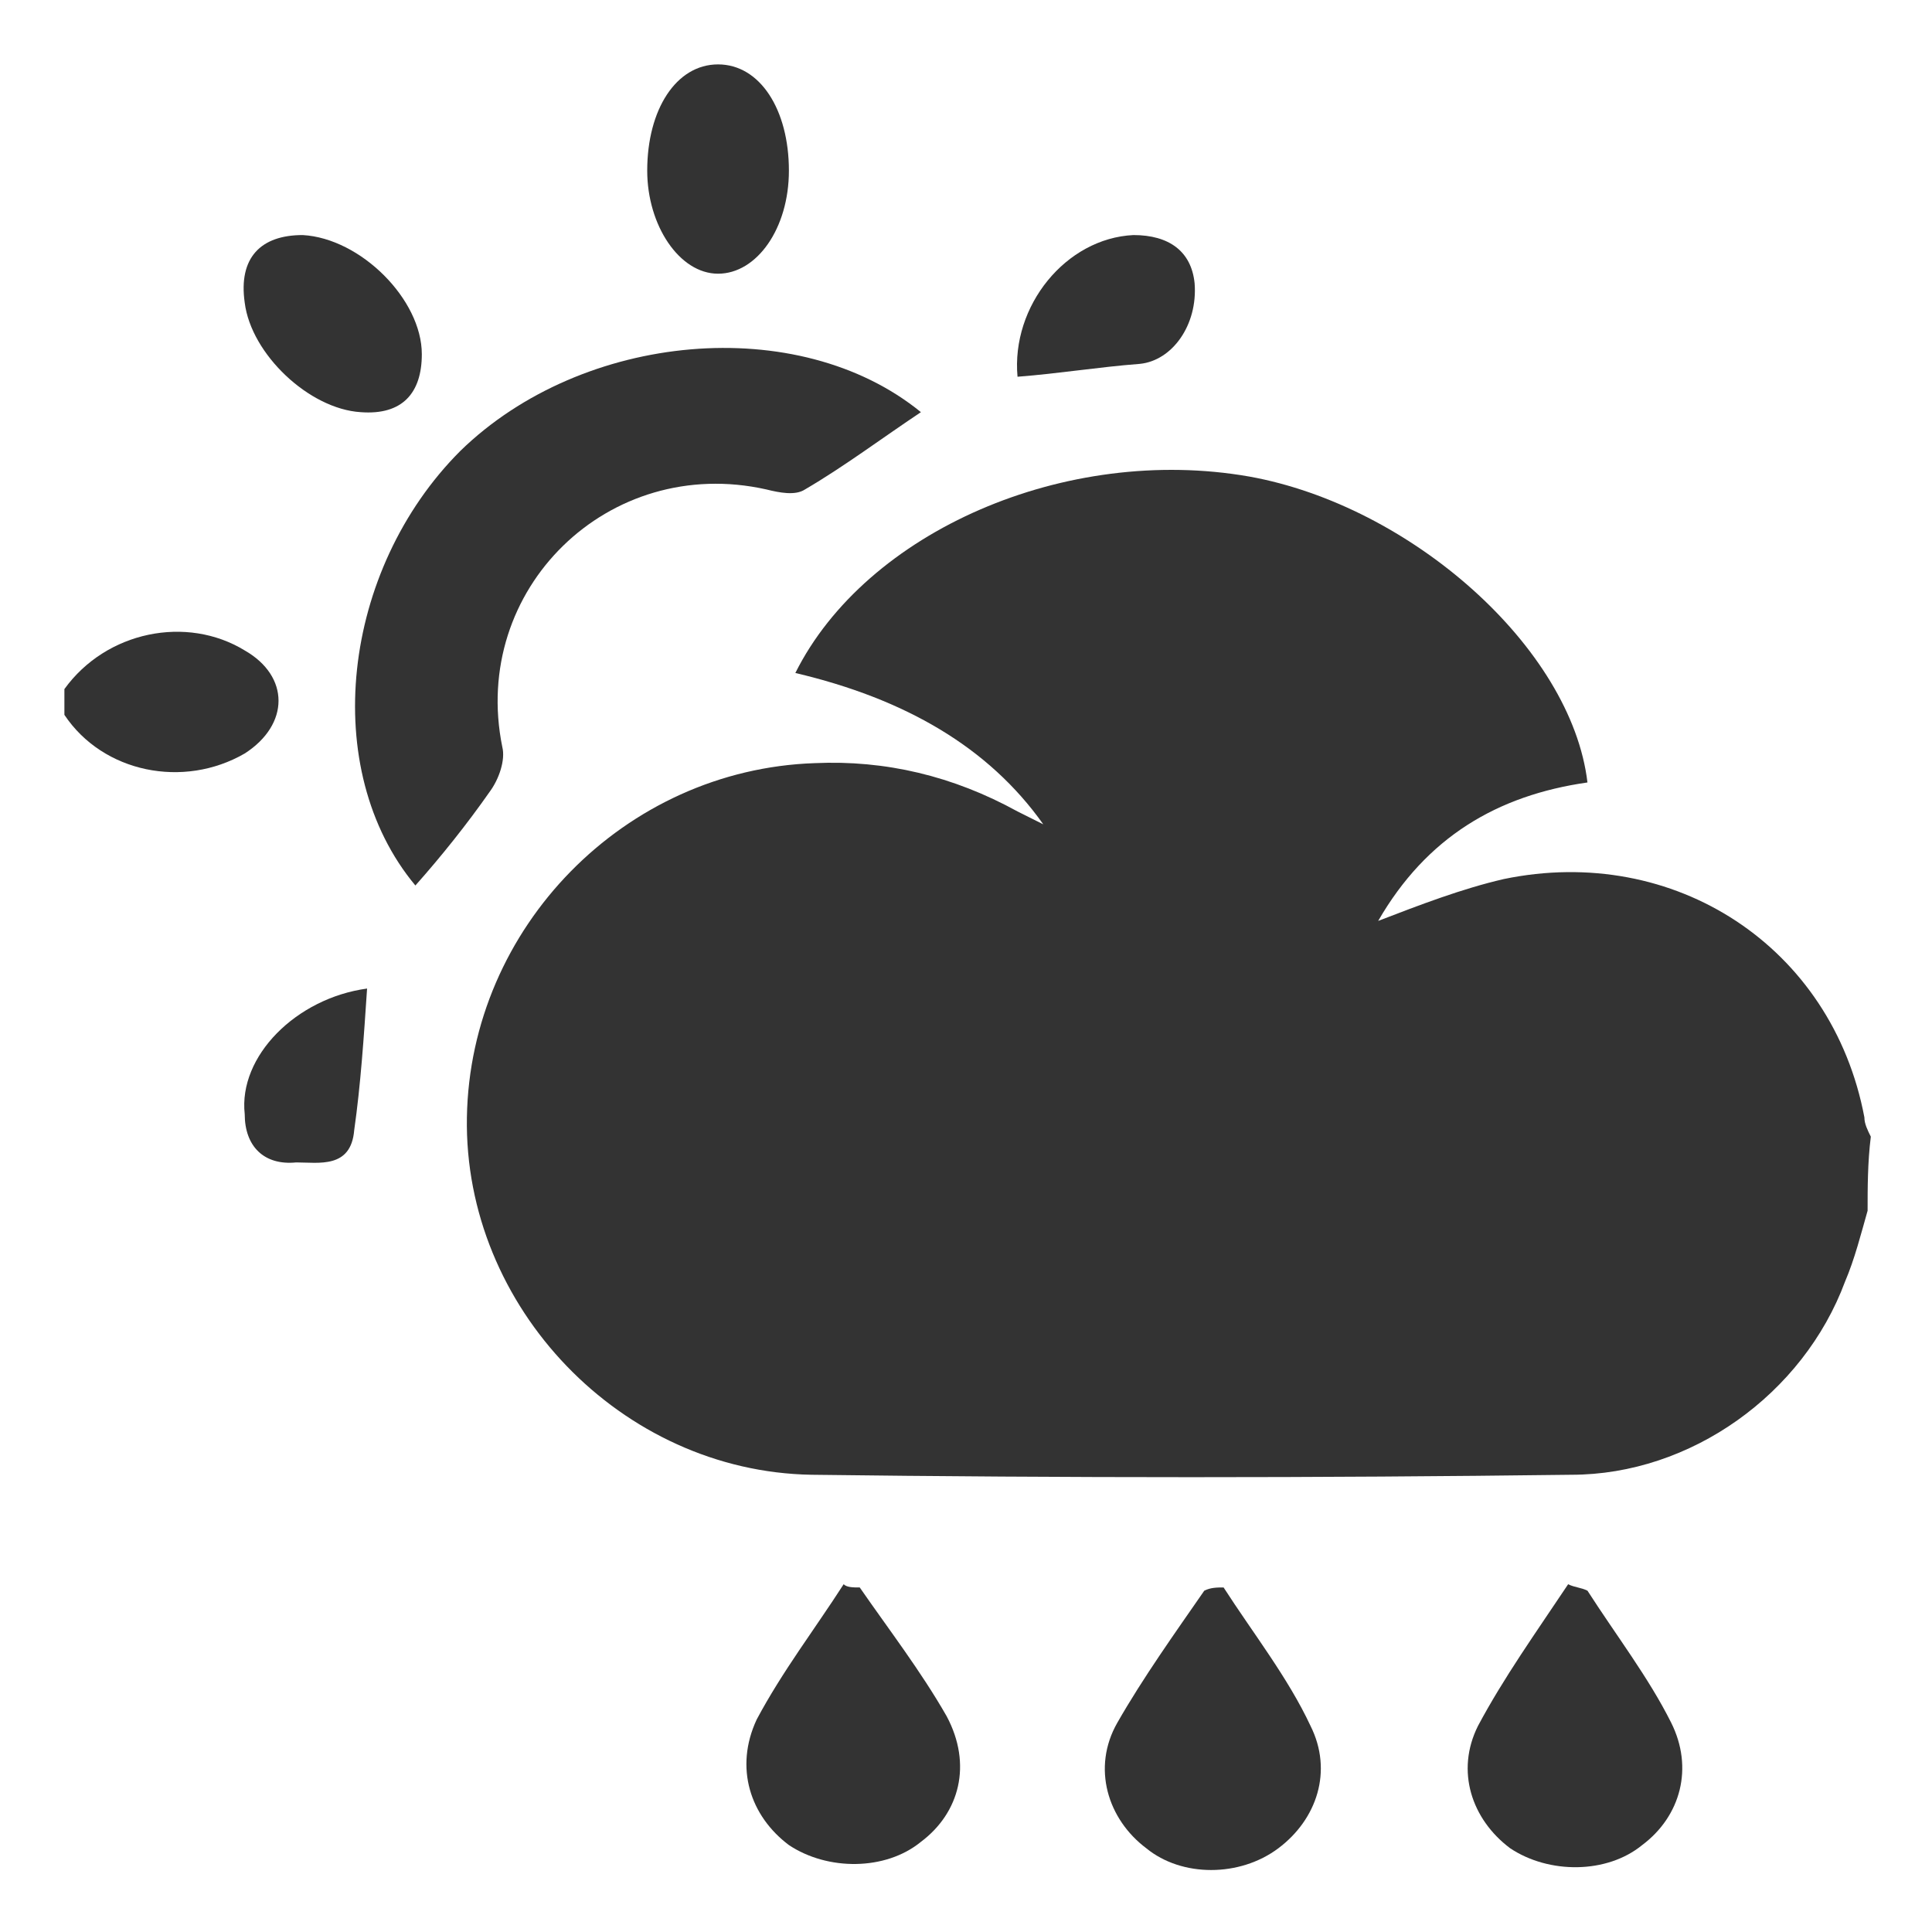
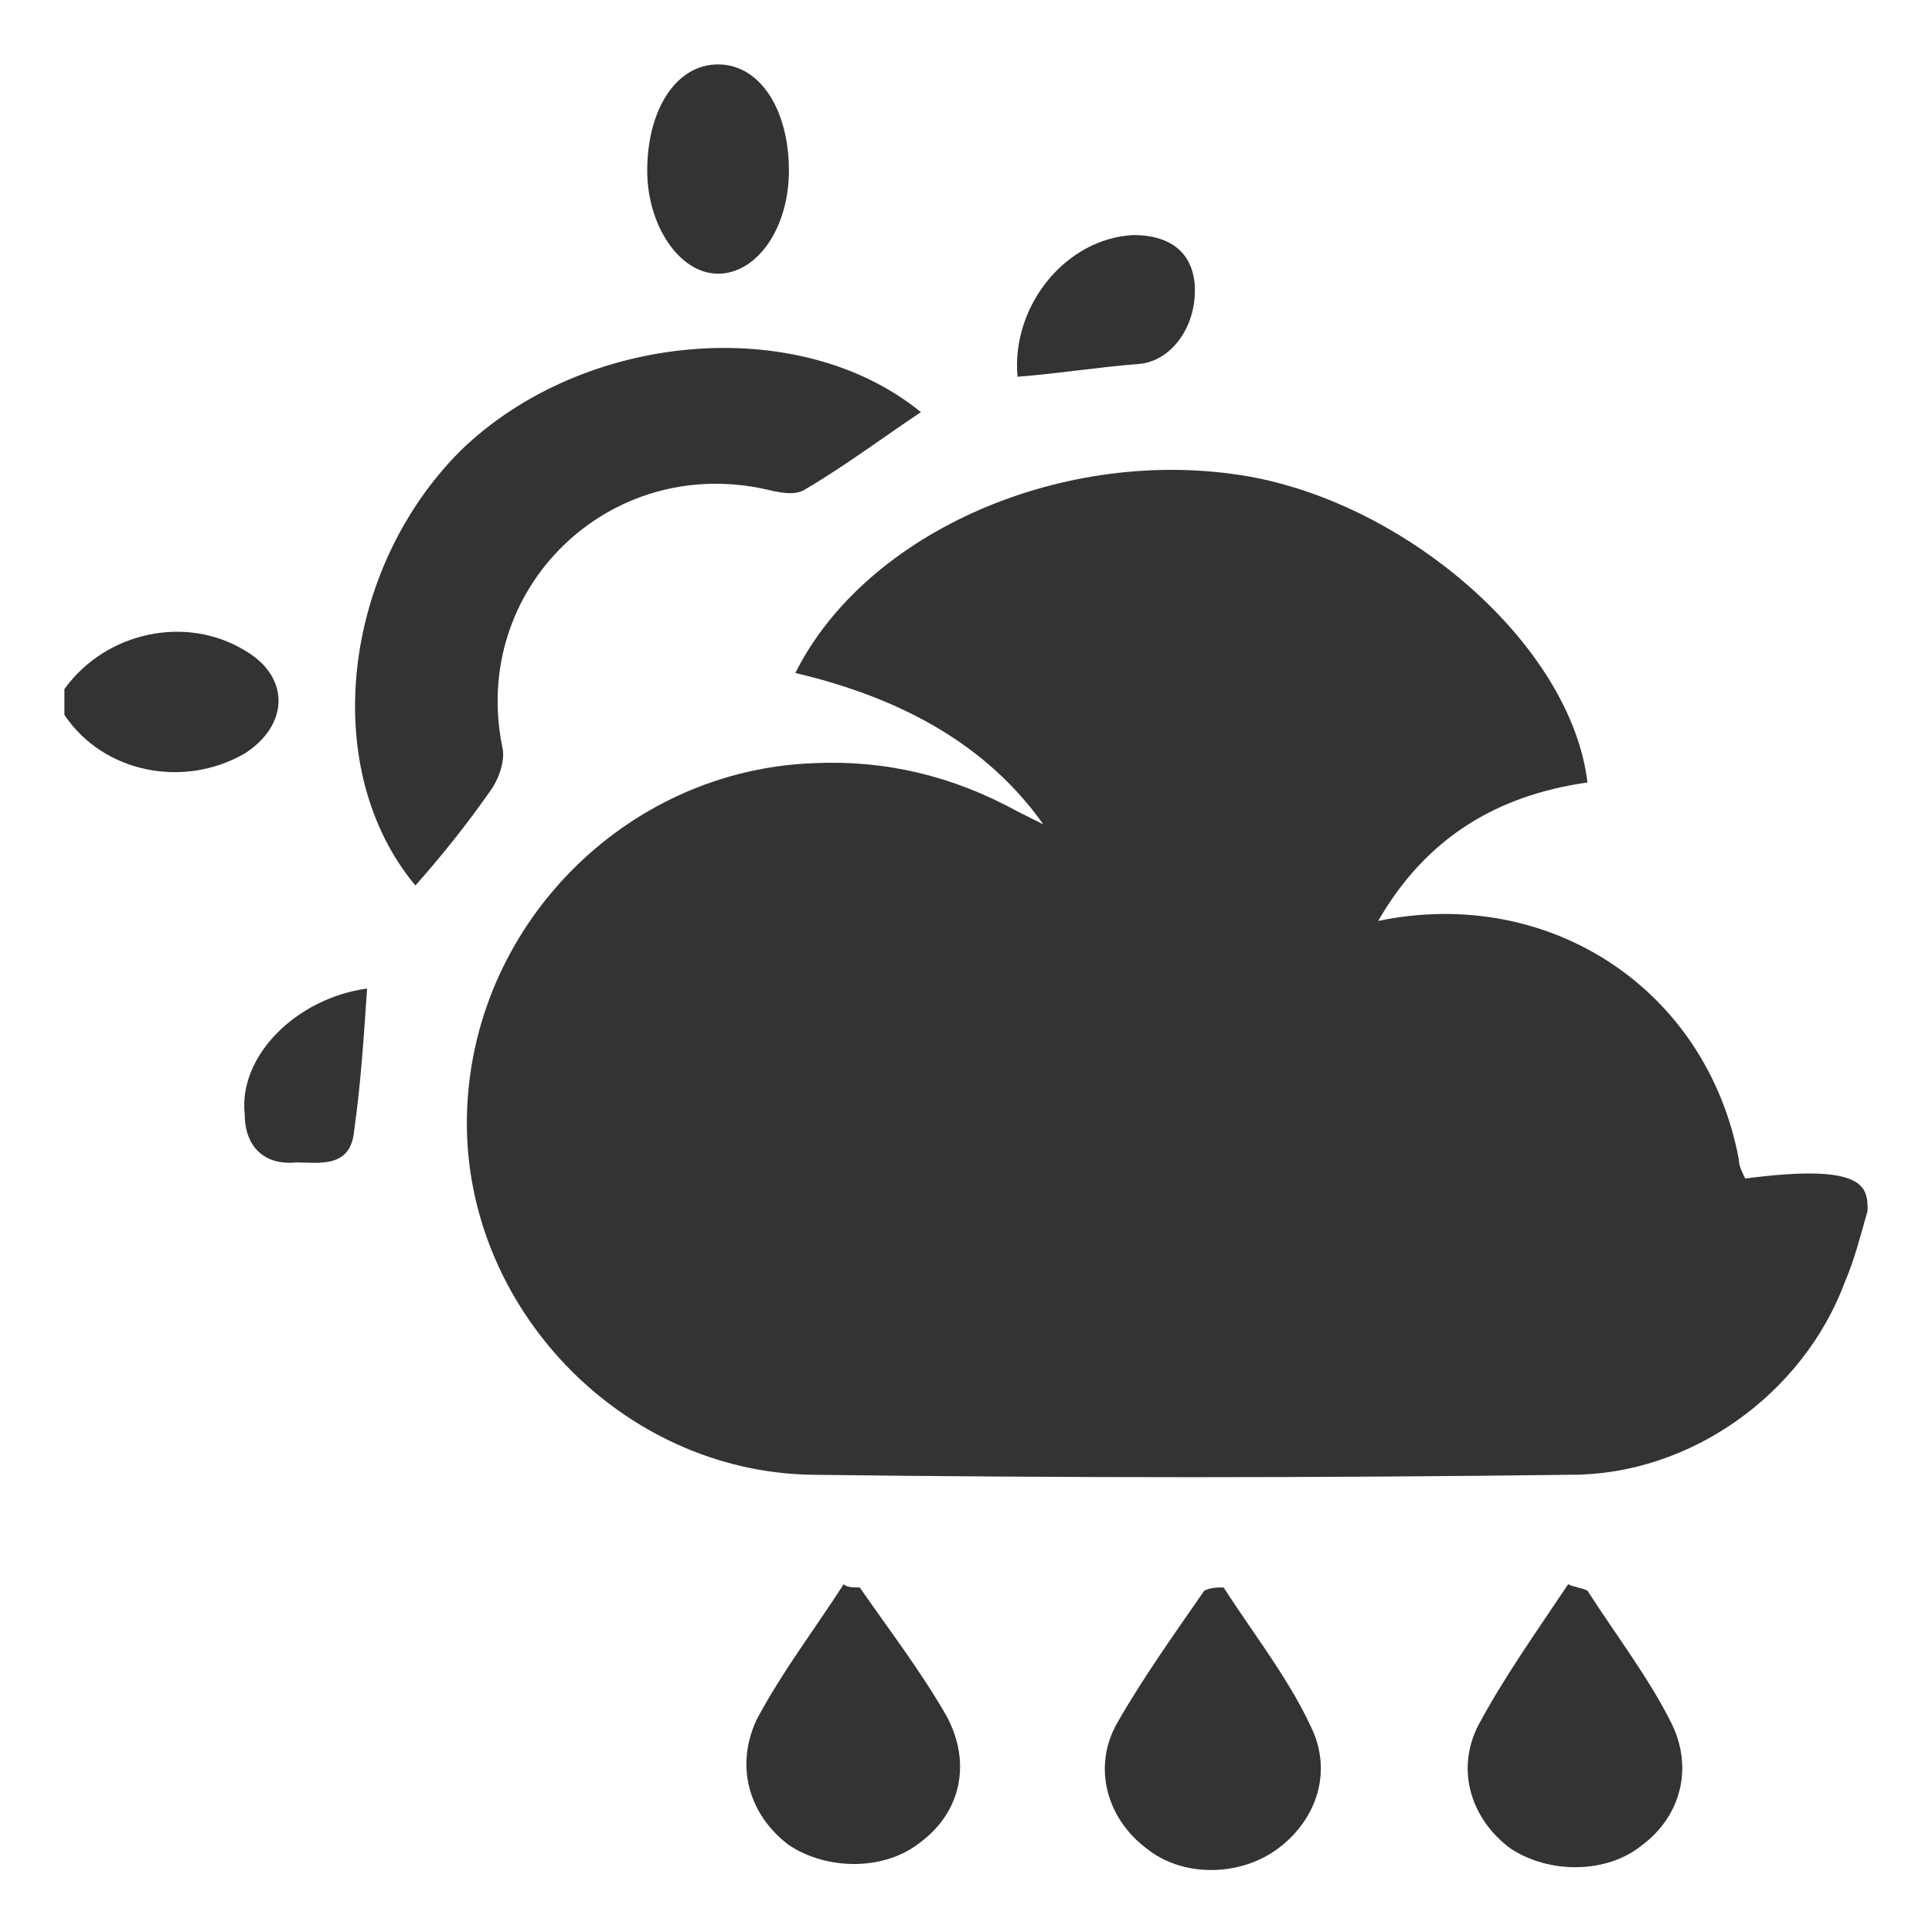
<svg xmlns="http://www.w3.org/2000/svg" version="1.1" id="Layer_1" x="0px" y="0px" viewBox="0 0 60 60" style="enable-background:new 0 0 60 60;" xml:space="preserve">
  <style type="text/css">
	.st0{fill:#333333;}
</style>
  <g>
-     <path class="st0" d="M58,37.6c-0.2,0.7-0.4,1.5-0.7,2.2c-1.3,3.5-4.8,6-8.5,6c-7.9,0.1-15.7,0.1-23.6,0   c-5.9-0.1-10.8-5.2-10.7-11.1c0.1-5.9,4.9-10.8,10.8-11c2.2-0.1,4.3,0.4,6.3,1.5c0.2,0.1,0.4,0.2,0.8,0.4c-1.7-2.4-4.3-3.9-7.7-4.7   c2.2-4.4,8.4-7.1,14.1-6.1c5,0.9,10,5.3,10.5,9.5c-2.8,0.4-5,1.7-6.5,4.3c1.3-0.5,2.6-1,3.9-1.3c5.3-1.1,10.2,2.1,11.2,7.4   c0,0.2,0.1,0.4,0.2,0.6C58,36.1,58,36.9,58,37.6z" />
+     <path class="st0" d="M58,37.6c-0.2,0.7-0.4,1.5-0.7,2.2c-1.3,3.5-4.8,6-8.5,6c-7.9,0.1-15.7,0.1-23.6,0   c-5.9-0.1-10.8-5.2-10.7-11.1c0.1-5.9,4.9-10.8,10.8-11c2.2-0.1,4.3,0.4,6.3,1.5c0.2,0.1,0.4,0.2,0.8,0.4c-1.7-2.4-4.3-3.9-7.7-4.7   c2.2-4.4,8.4-7.1,14.1-6.1c5,0.9,10,5.3,10.5,9.5c-2.8,0.4-5,1.7-6.5,4.3c5.3-1.1,10.2,2.1,11.2,7.4   c0,0.2,0.1,0.4,0.2,0.6C58,36.1,58,36.9,58,37.6z" />
    <path class="st0" d="M2,21.4c1.3-1.8,3.8-2.3,5.6-1.2c1.4,0.8,1.4,2.3,0,3.2c-1.9,1.1-4.4,0.6-5.6-1.2C2,21.9,2,21.6,2,21.4z" />
    <path class="st0" d="M12.9,27.5c-3-3.6-2.3-9.8,1.4-13.5c3.8-3.7,10.5-4.3,14.3-1.2c-1.2,0.8-2.4,1.7-3.6,2.4   c-0.3,0.2-0.8,0.1-1.2,0c-4.9-1.1-9.2,3.1-8.2,8c0.1,0.4-0.1,1-0.4,1.4C14.5,25.6,13.7,26.6,12.9,27.5z" />
    <path class="st0" d="M38,49.3c0.9,1.4,2,2.8,2.7,4.3c0.7,1.4,0.2,2.9-1,3.8c-1.2,0.9-3,0.9-4.1,0c-1.2-0.9-1.7-2.5-0.9-3.9   c0.8-1.4,1.8-2.8,2.7-4.1C37.6,49.3,37.8,49.3,38,49.3z" />
    <path class="st0" d="M49.3,49.4c0.9,1.4,1.9,2.7,2.6,4.1c0.7,1.4,0.3,2.9-0.9,3.8c-1.1,0.9-2.9,0.9-4.1,0.1c-1.2-0.9-1.7-2.4-1-3.8   c0.8-1.5,1.8-2.9,2.8-4.4C48.9,49.3,49.1,49.3,49.3,49.4z" />
    <path class="st0" d="M26.7,49.3c0.9,1.3,1.9,2.6,2.7,4c0.8,1.5,0.4,3-0.8,3.9c-1.1,0.9-2.9,0.9-4.1,0.1c-1.2-0.9-1.7-2.4-1-3.9   c0.8-1.5,1.8-2.8,2.7-4.2C26.3,49.3,26.5,49.3,26.7,49.3z" />
-     <path class="st0" d="M9.4,7.3c1.8,0.1,3.7,2,3.7,3.7c0,1.2-0.6,1.9-1.9,1.8C9.6,12.7,7.8,11,7.6,9.4C7.4,8,8.1,7.3,9.4,7.3z" />
    <path class="st0" d="M20.1,5.3c0-1.9,0.9-3.3,2.2-3.3c1.3,0,2.2,1.4,2.2,3.3c0,1.8-1,3.2-2.2,3.2C21.1,8.5,20.1,7,20.1,5.3z" />
    <path class="st0" d="M31.6,11.7c-0.2-2.2,1.5-4.3,3.6-4.4c1.1,0,1.8,0.5,1.9,1.5c0.1,1.3-0.7,2.4-1.7,2.5   C34.1,11.4,32.9,11.6,31.6,11.7z" />
    <path class="st0" d="M11.4,30.7c-0.1,1.5-0.2,3-0.4,4.4c-0.1,1.2-1.1,1-1.8,1c-1,0.1-1.6-0.5-1.6-1.5C7.4,32.8,9.2,31,11.4,30.7z" />
  </g>
</svg>